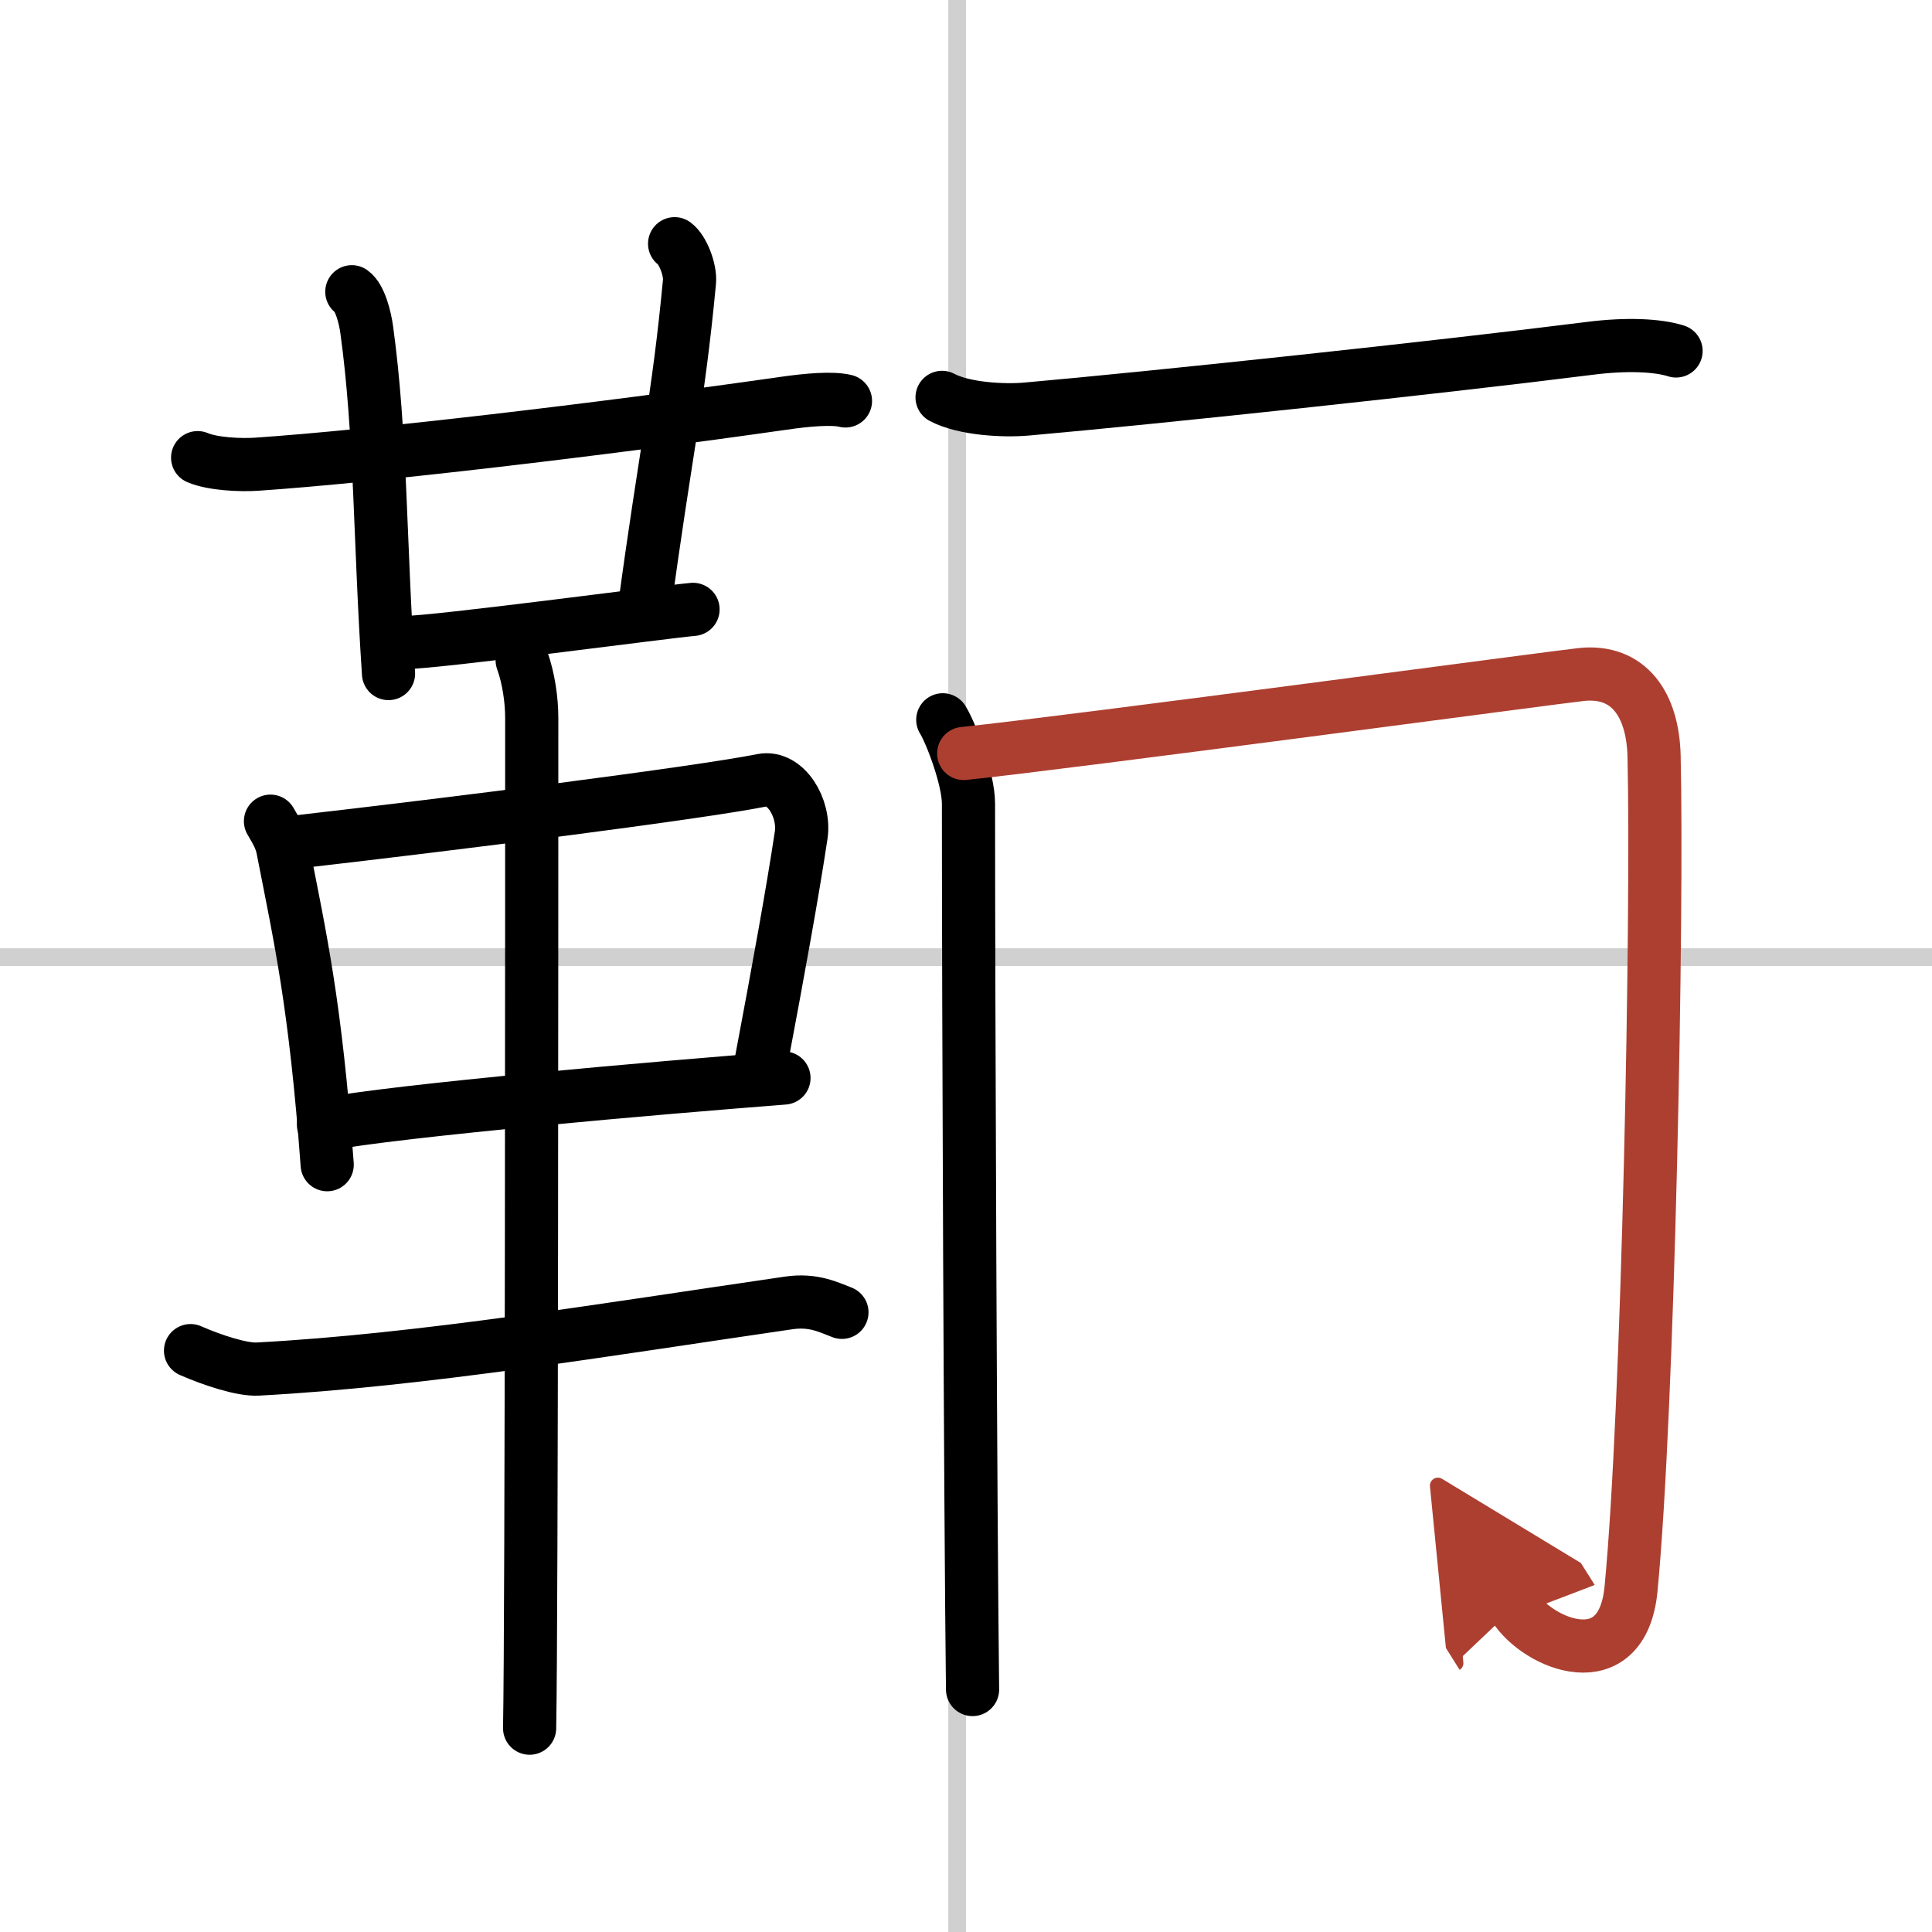
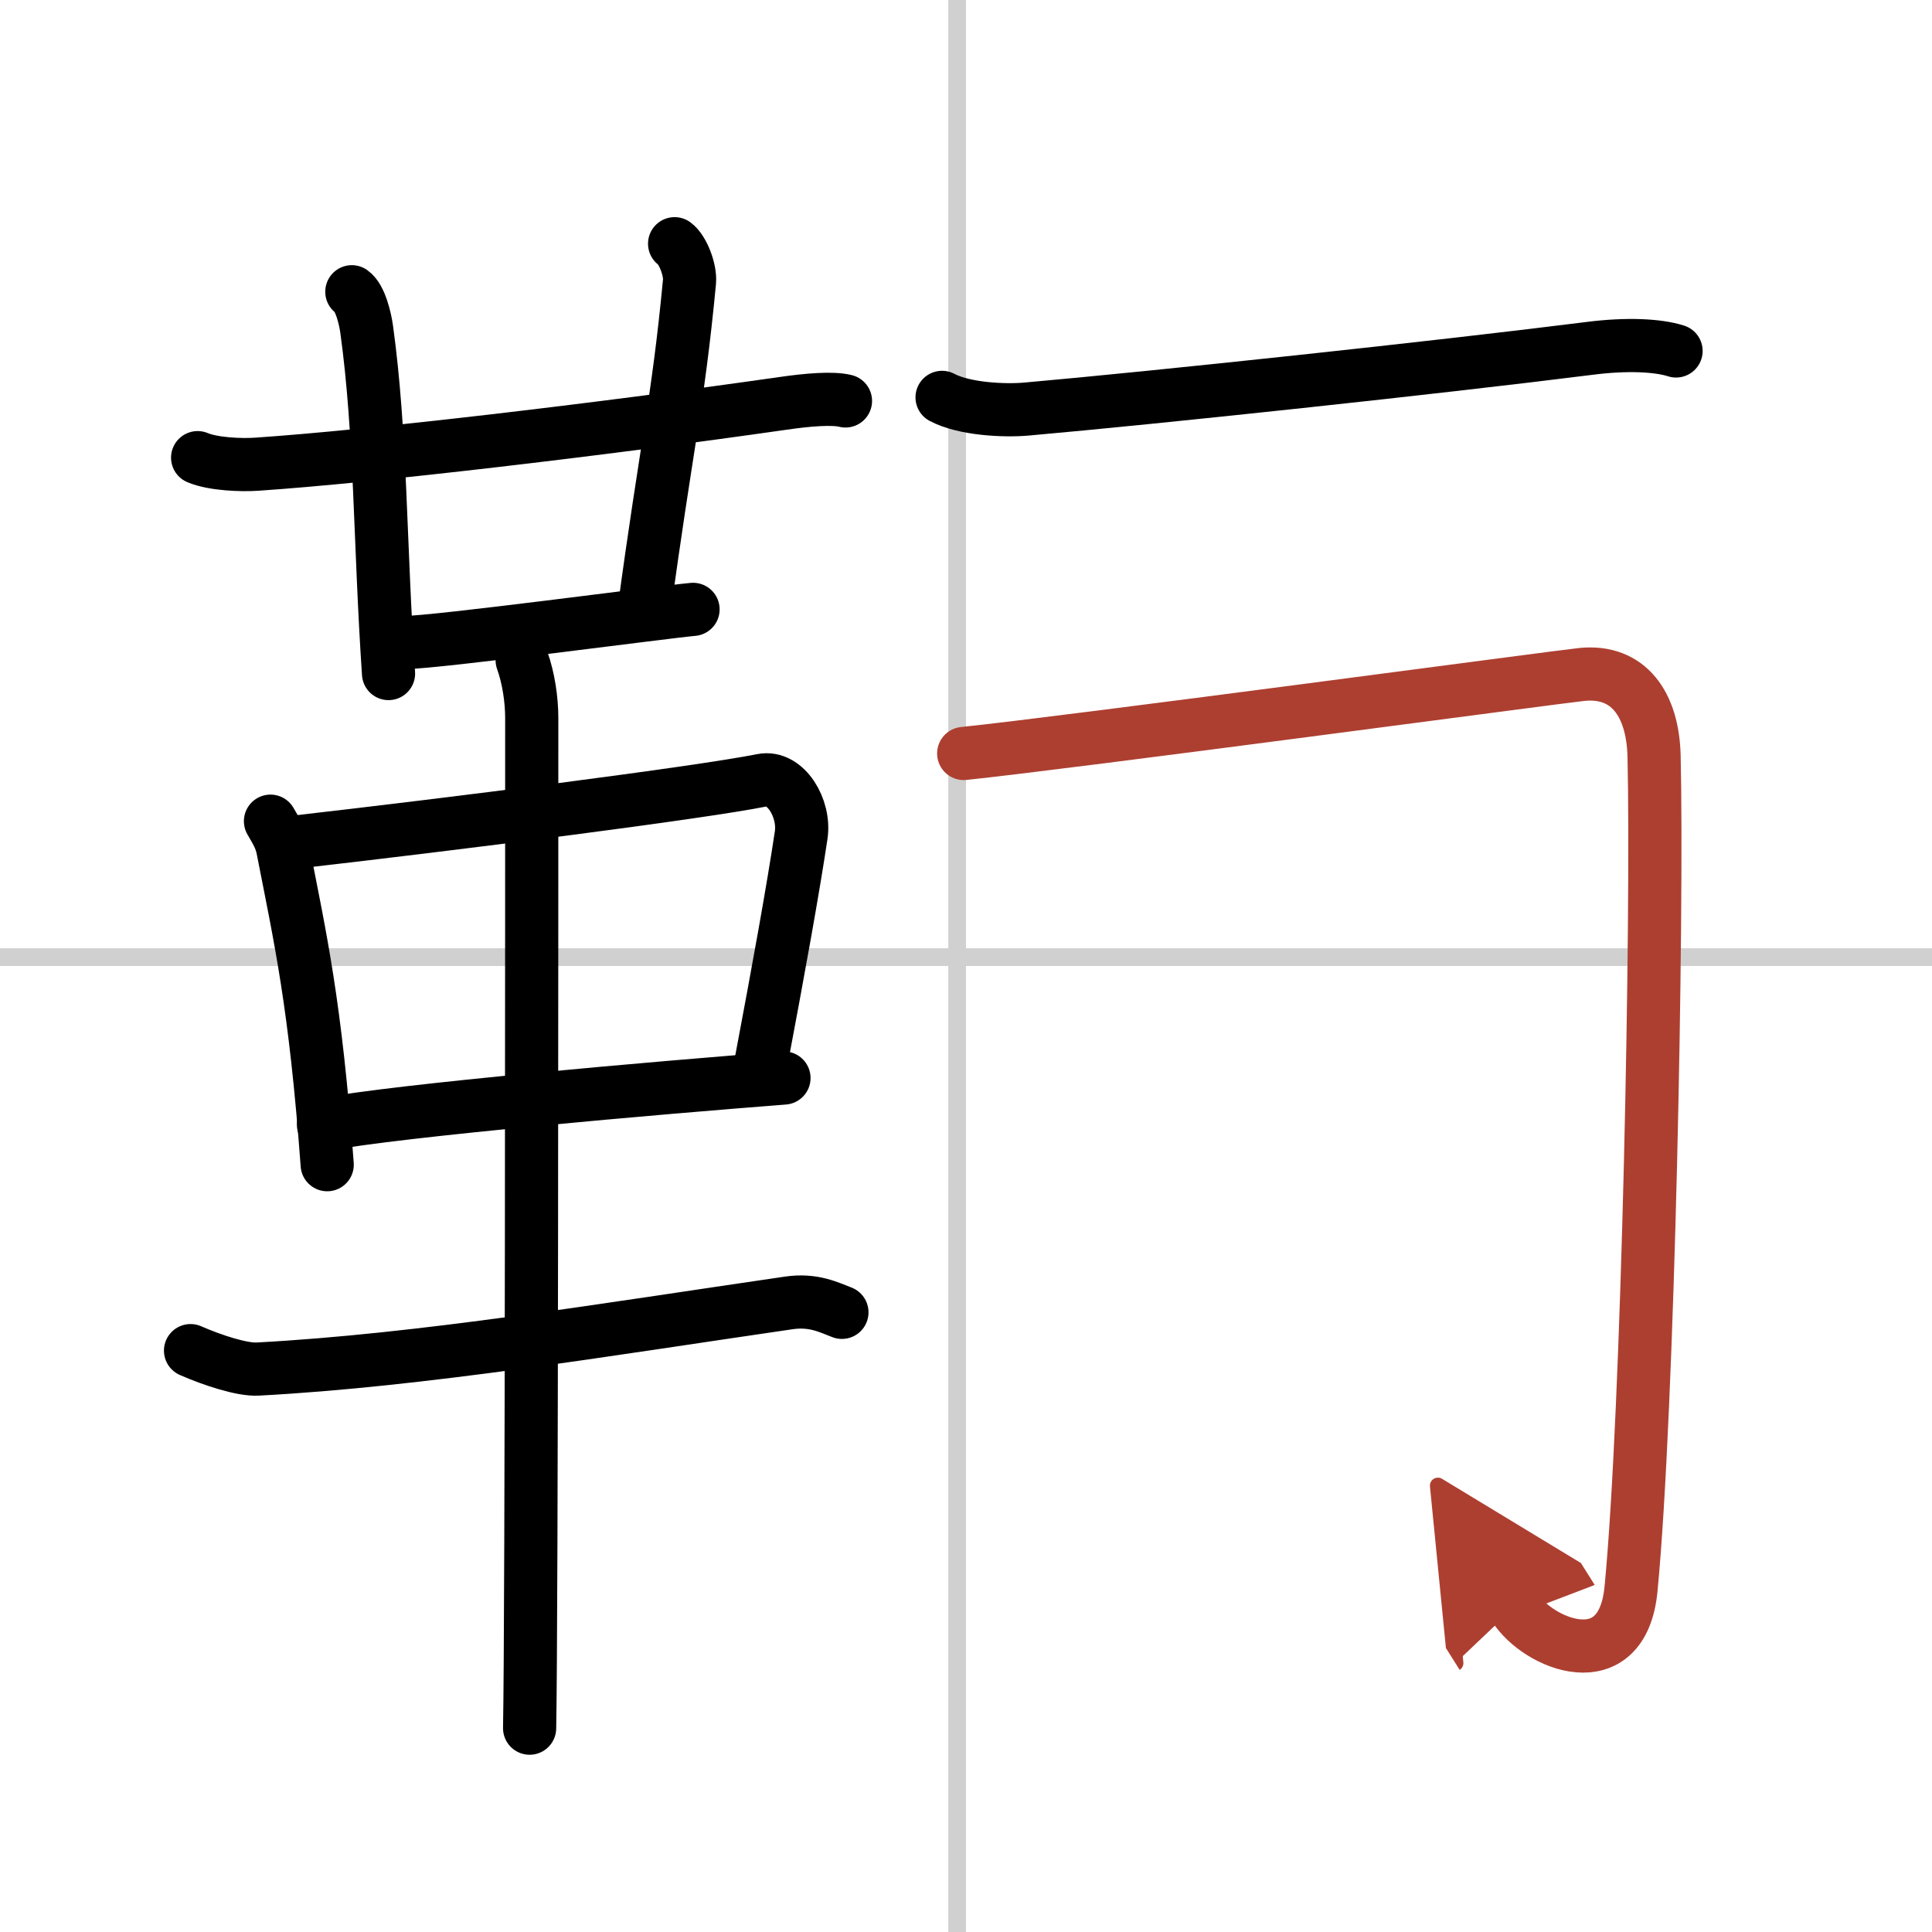
<svg xmlns="http://www.w3.org/2000/svg" width="400" height="400" viewBox="0 0 109 109">
  <defs>
    <marker id="a" markerWidth="4" orient="auto" refX="1" refY="5" viewBox="0 0 10 10">
      <polyline points="0 0 10 5 0 10 1 5" fill="#ad3f31" stroke="#ad3f31" />
    </marker>
  </defs>
  <g fill="none" stroke="#000" stroke-linecap="round" stroke-linejoin="round" stroke-width="3">
    <rect width="100%" height="100%" fill="#fff" stroke="#fff" />
    <line x1="54" x2="54" y2="109" stroke="#d0d0d0" stroke-width="1" />
    <line x2="109" y1="54" y2="54" stroke="#d0d0d0" stroke-width="1" />
    <path d="m11.15 25.82c0.87 0.37 2.46 0.43 3.33 0.37 6.51-0.44 19.26-1.94 29.68-3.43 1.44-0.21 2.82-0.32 3.54-0.14" />
    <path d="m19.85 16.46c0.47 0.33 0.75 1.48 0.84 2.14 0.81 5.9 0.73 11.94 1.23 19.4" />
    <path d="m38.06 13.75c0.46 0.33 0.9 1.47 0.84 2.14-0.65 6.86-1.33 9.42-2.57 18.63" />
    <path d="m22.83 36.25c1.77 0 14.68-1.73 16.27-1.87" />
    <path d="m15.26 46.33c0.29 0.51 0.58 0.94 0.7 1.58 0.99 5.07 1.83 8.69 2.5 17.8" />
    <path d="m16.48 47.53c9.02-1.03 22.92-2.79 26.52-3.51 1.32-0.26 2.43 1.58 2.2 3.1-0.47 3.13-1.25 7.44-2.28 12.9" />
    <path d="m18.25 63.45c4.23-0.81 19-2.09 25.98-2.63" />
    <path d="m10.75 76.2c1.25 0.55 2.92 1.09 3.79 1.04 9.21-0.49 19.71-2.24 29.95-3.73 1.42-0.21 2.29 0.26 3.01 0.53" />
    <path d="m29.46 37.25c0.36 1 0.54 2.23 0.54 3.25 0 8.5 0 50.75-0.12 57" />
    <path d="m53.15 22.42c1.24 0.66 3.49 0.77 4.75 0.66 7.45-0.66 23.1-2.33 31.82-3.43 2.05-0.26 3.81-0.18 4.84 0.15" />
-     <path d="m53.19 40.61c0.47 0.76 1.45 3.34 1.45 4.73 0 11.15 0.11 40.15 0.23 49.98" />
    <path d="m54.37 42.51c5.9-0.61 33.75-4.35 34.88-4.46 2.64-0.26 4 1.69 4.07 4.61 0.21 8.92-0.32 36.84-1.3 46.98-0.49 5.12-5.27 3.11-6.58 1.03" marker-end="url(#a)" stroke="#ad3f31" />
  </g>
</svg>